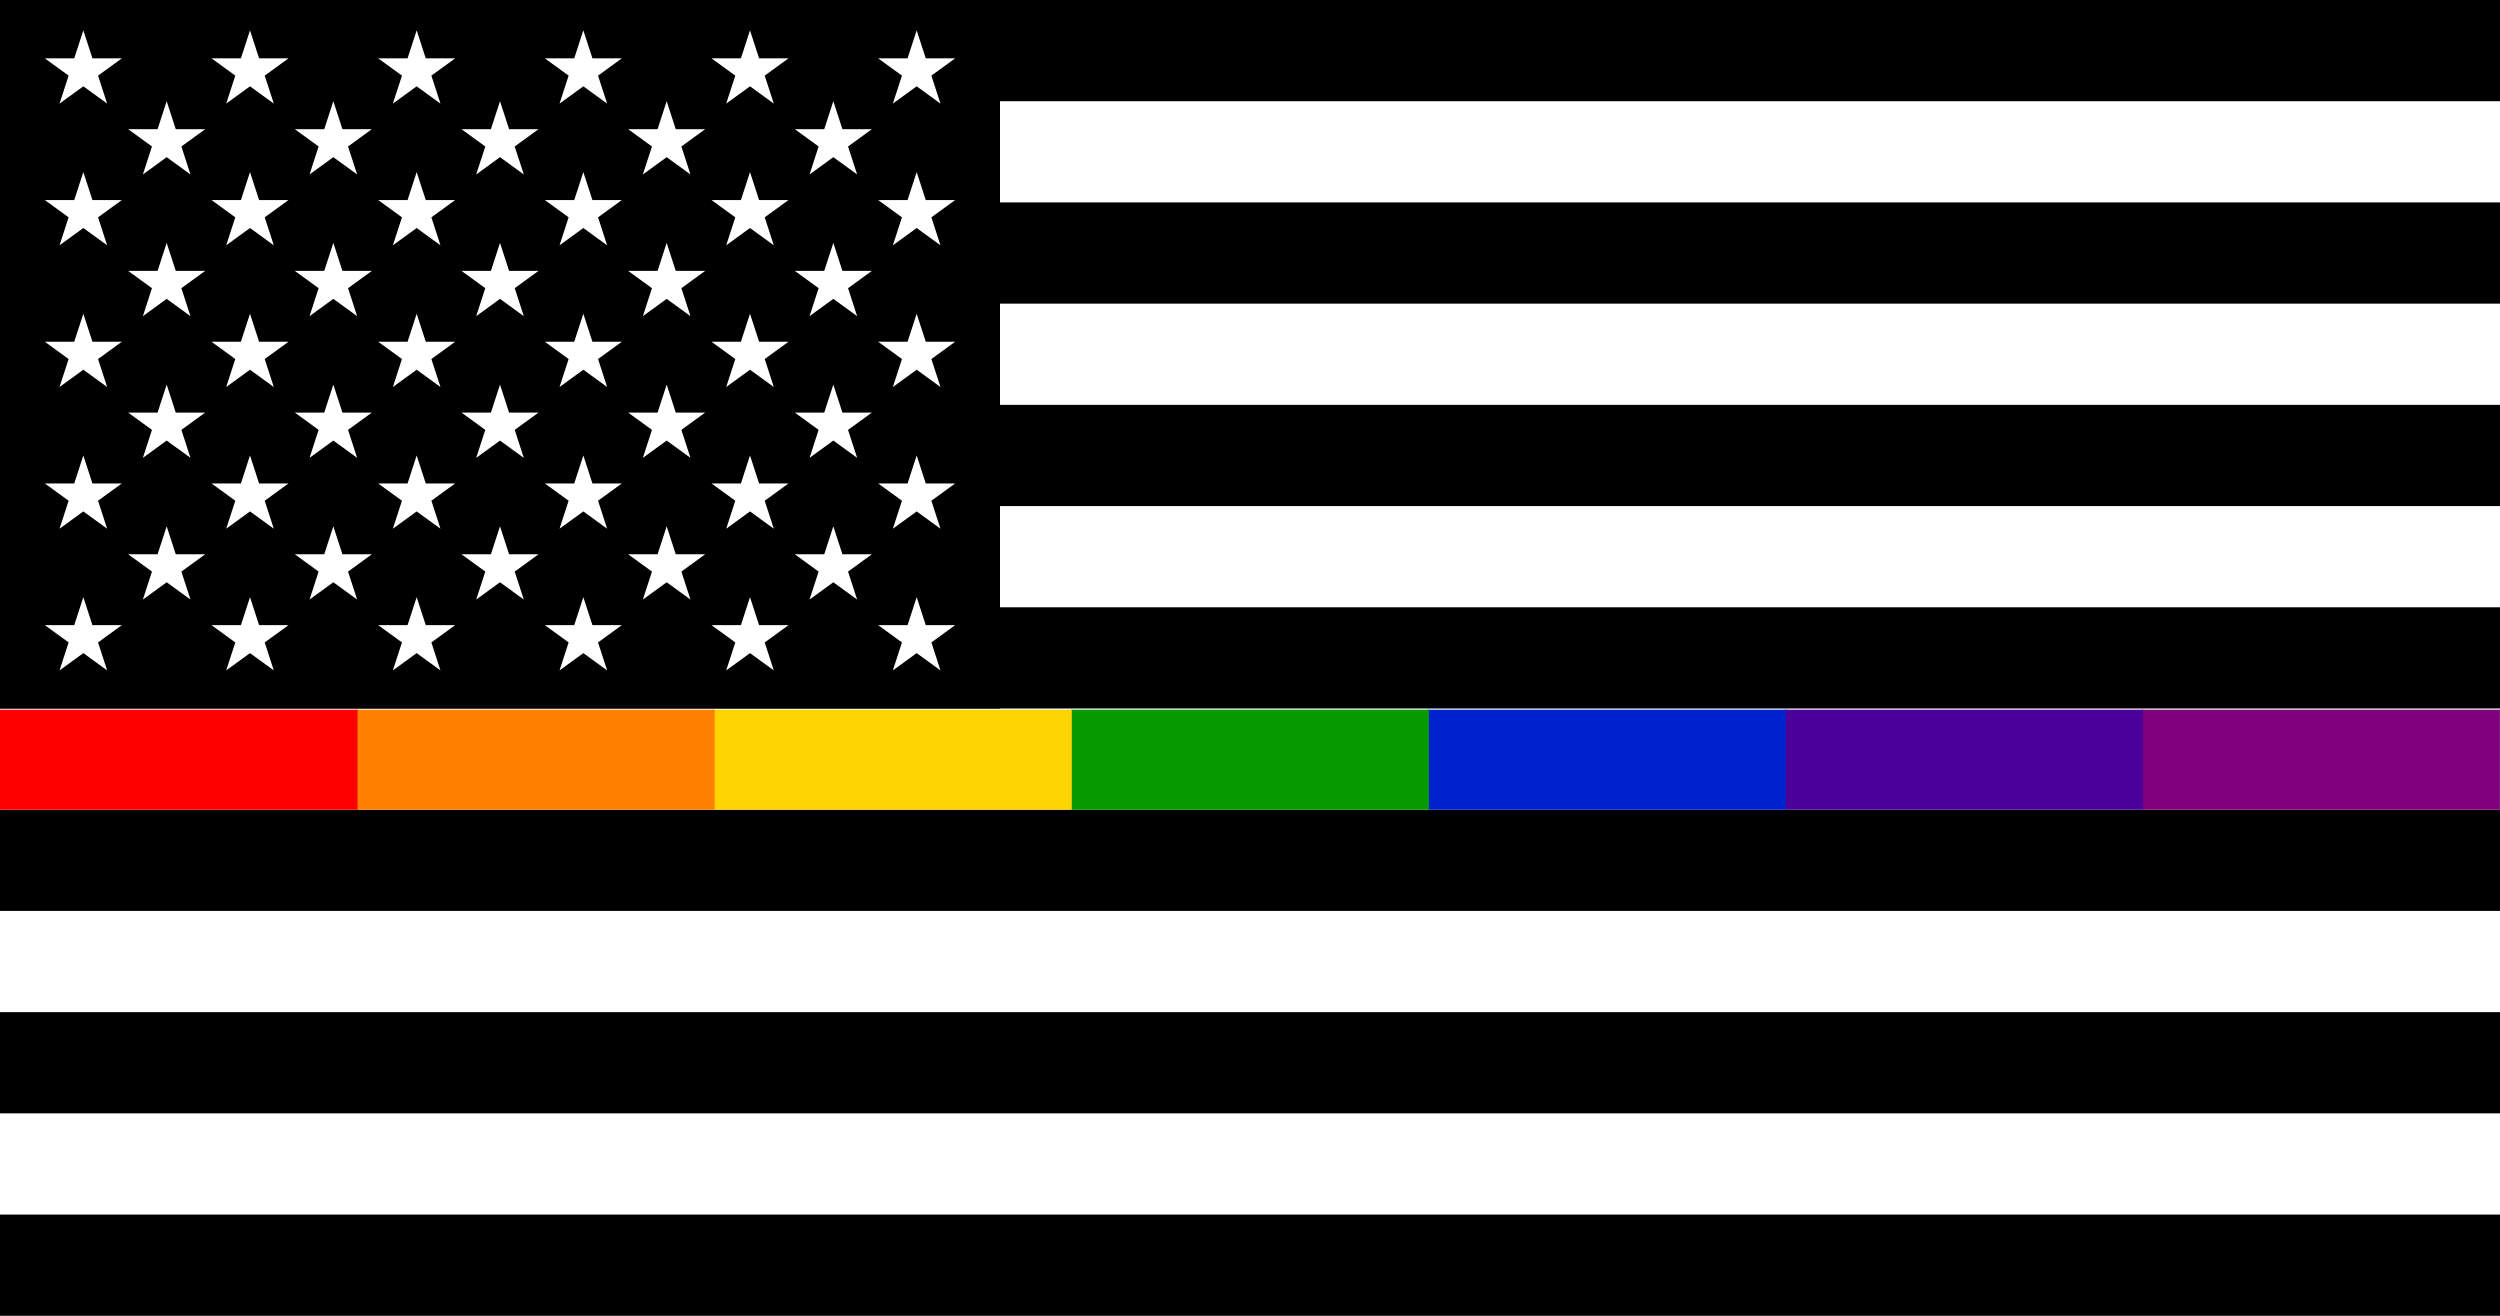
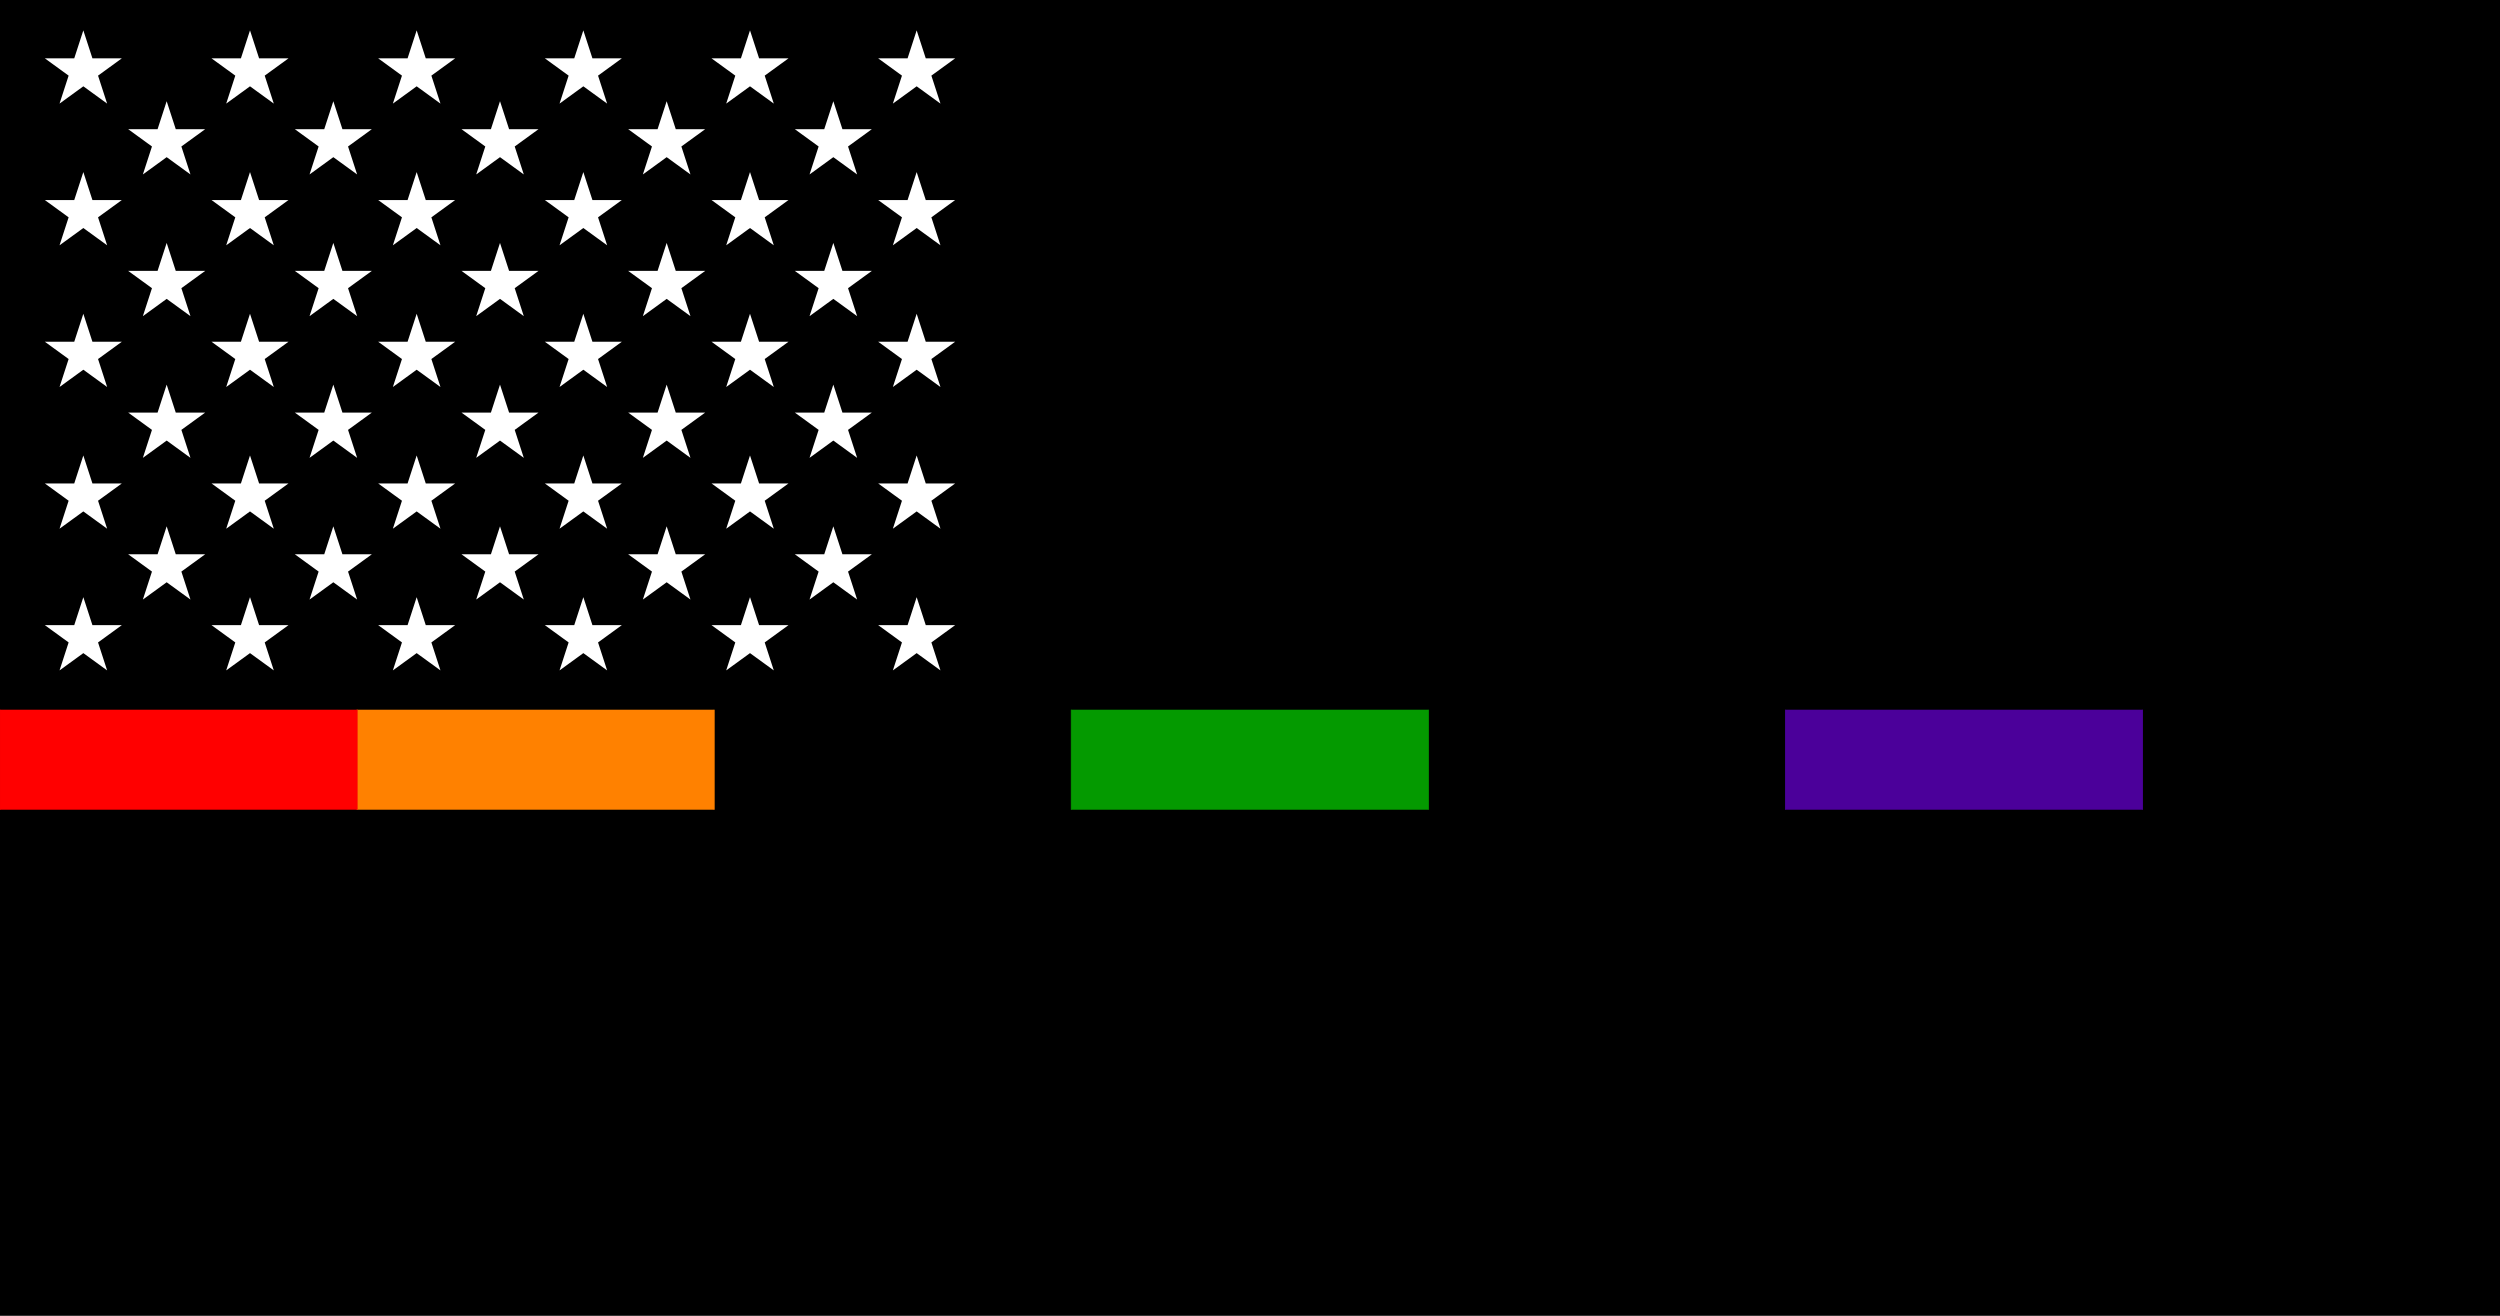
<svg xmlns="http://www.w3.org/2000/svg" xmlns:ns1="http://sodipodi.sourceforge.net/DTD/sodipodi-0.dtd" xmlns:ns2="http://www.inkscape.org/namespaces/inkscape" xmlns:xlink="http://www.w3.org/1999/xlink" width="1235" height="650" viewBox="0 0 7410 3900" version="1.1" id="svg33" ns1:docname="ThinBlueLineFlag_path.svg" ns2:version="1.2 (dc2aedaf03, 2022-05-15)" ns2:export-filename="ThinRainbowLineFlag.png" ns2:export-xdpi="96" ns2:export-ydpi="96">
  <defs id="defs37">
    <ns2:path-effect effect="roughen" id="path-effect207" is_visible="true" lpeversion="1.2" method="size" max_segment_size="8.598" segments="2" displace_x="10;-1322078642" displace_y="10;1763401632" global_randomize="1;1" handles="along" shift_nodes="true" fixed_displacement="false" spray_tool_friendly="false" />
  </defs>
  <ns1:namedview id="namedview35" pagecolor="#ffffff" bordercolor="#666666" borderopacity="1.0" ns2:showpageshadow="2" ns2:pageopacity="0.0" ns2:pagecheckerboard="0" ns2:deskcolor="#d1d1d1" showgrid="false" ns2:zoom="0.88551527" ns2:cx="591.74587" ns2:cy="335.39794" ns2:window-width="1920" ns2:window-height="1017" ns2:window-x="-8" ns2:window-y="-8" ns2:window-maximized="1" ns2:current-layer="g5882" />
  <rect width="7410" height="3900" fill="#b22234" id="rect2" style="fill:#000000" />
-   <path d="M0,450H7410m0,600H0m0,600H7410m0,600H0m0,600H7410m0,600H0" stroke="#fff" stroke-width="300" id="path4" />
-   <rect width="2964" height="2100" fill="#3c3b6e" id="rect6" style="fill:#000000" />
  <g fill="#fff" id="g31">
    <g id="s18">
      <g id="s9">
        <g id="s5">
          <g id="s4">
            <path id="s" d="M247,90 317.534,307.082 132.873,172.918H361.127L176.466,307.082z" />
            <use xlink:href="#s" y="420" id="use9" />
            <use xlink:href="#s" y="840" id="use11" />
            <use xlink:href="#s" y="1260" id="use13" />
          </g>
          <use xlink:href="#s" y="1680" id="use16" />
        </g>
        <use xlink:href="#s4" x="247" y="210" id="use19" />
      </g>
      <use xlink:href="#s9" x="494" id="use22" />
    </g>
    <use xlink:href="#s18" x="988" id="use25" />
    <use xlink:href="#s9" x="1976" id="use27" />
    <use xlink:href="#s5" x="2470" id="use29" />
  </g>
  <g id="g5882" transform="matrix(0,-0.04,1.764,0,264.643,2400)" style="display:inline">
-     <path style="fill:#80007c;fill-opacity:1;stroke-width:1.414;stroke:#80007c;stroke-dasharray:none" d="m 0,3450 v 600 h 7410 v -600 z" id="path5721" />
    <path style="fill:#4b009a;fill-opacity:1;stroke-width:1.414;stroke:#4b009a;stroke-dasharray:none" d="m 0,2850 v 600 h 7410 v -600 z" id="path5723" />
-     <path style="fill:#0022cc;fill-opacity:1;stroke-width:1.414;stroke:#0022cc;stroke-dasharray:none" d="m 0,2250 v 600 h 7410 v -600 z" id="path5725" />
    <path style="fill:#049a00;fill-opacity:1;stroke-width:1.414;stroke:#049a00" d="m 0,1650 v 600 h 7410 v -600 z" id="path5727" />
-     <path style="fill:#ffd400;fill-opacity:1;stroke-width:1.414;stroke:#ffd400" d="m 0,1050 v 600 h 7410 v -600 z" id="path5729" />
    <path style="fill:#ff8100;fill-opacity:1;stroke-width:1.414;stroke:#ff8100" d="m 0,450 v 600 H 7410 V 450 Z" id="path5731" />
    <path style="fill:#ff0000;fill-opacity:1;stroke-width:1.414;stroke:#ff0000" d="M 0,-150 V 450 H 7410 V -150 Z" id="path5733" />
  </g>
</svg>